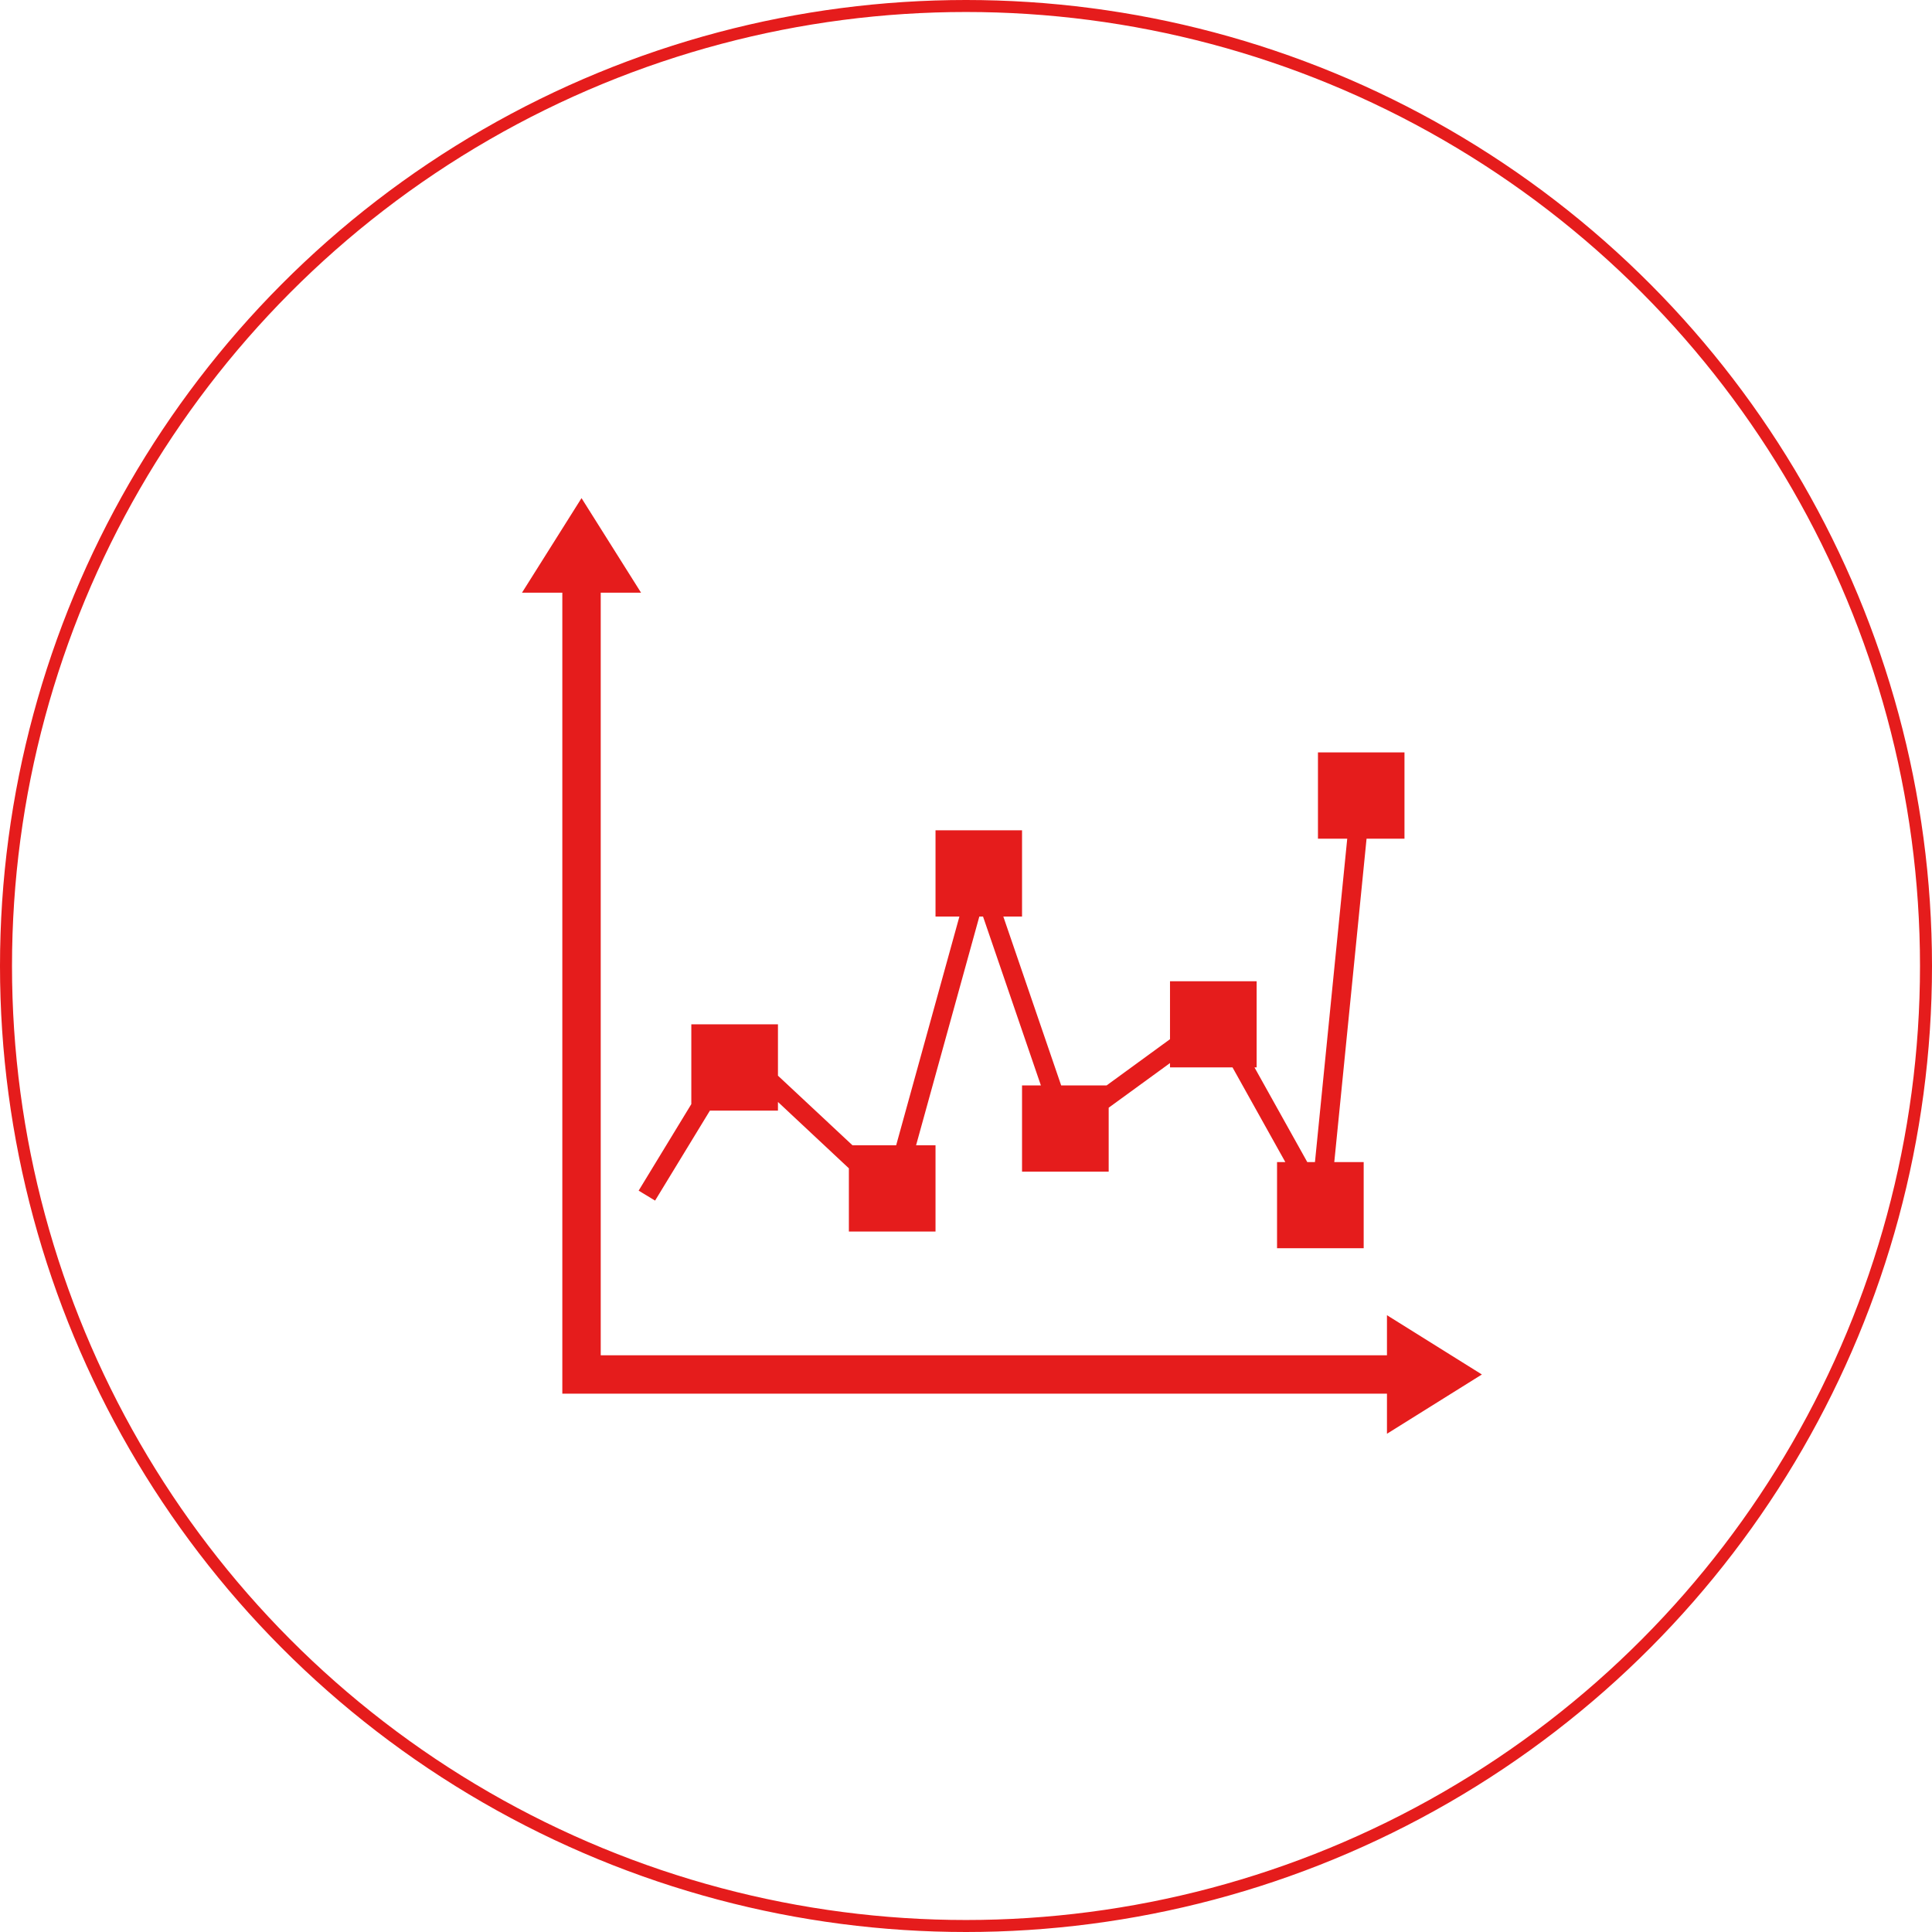
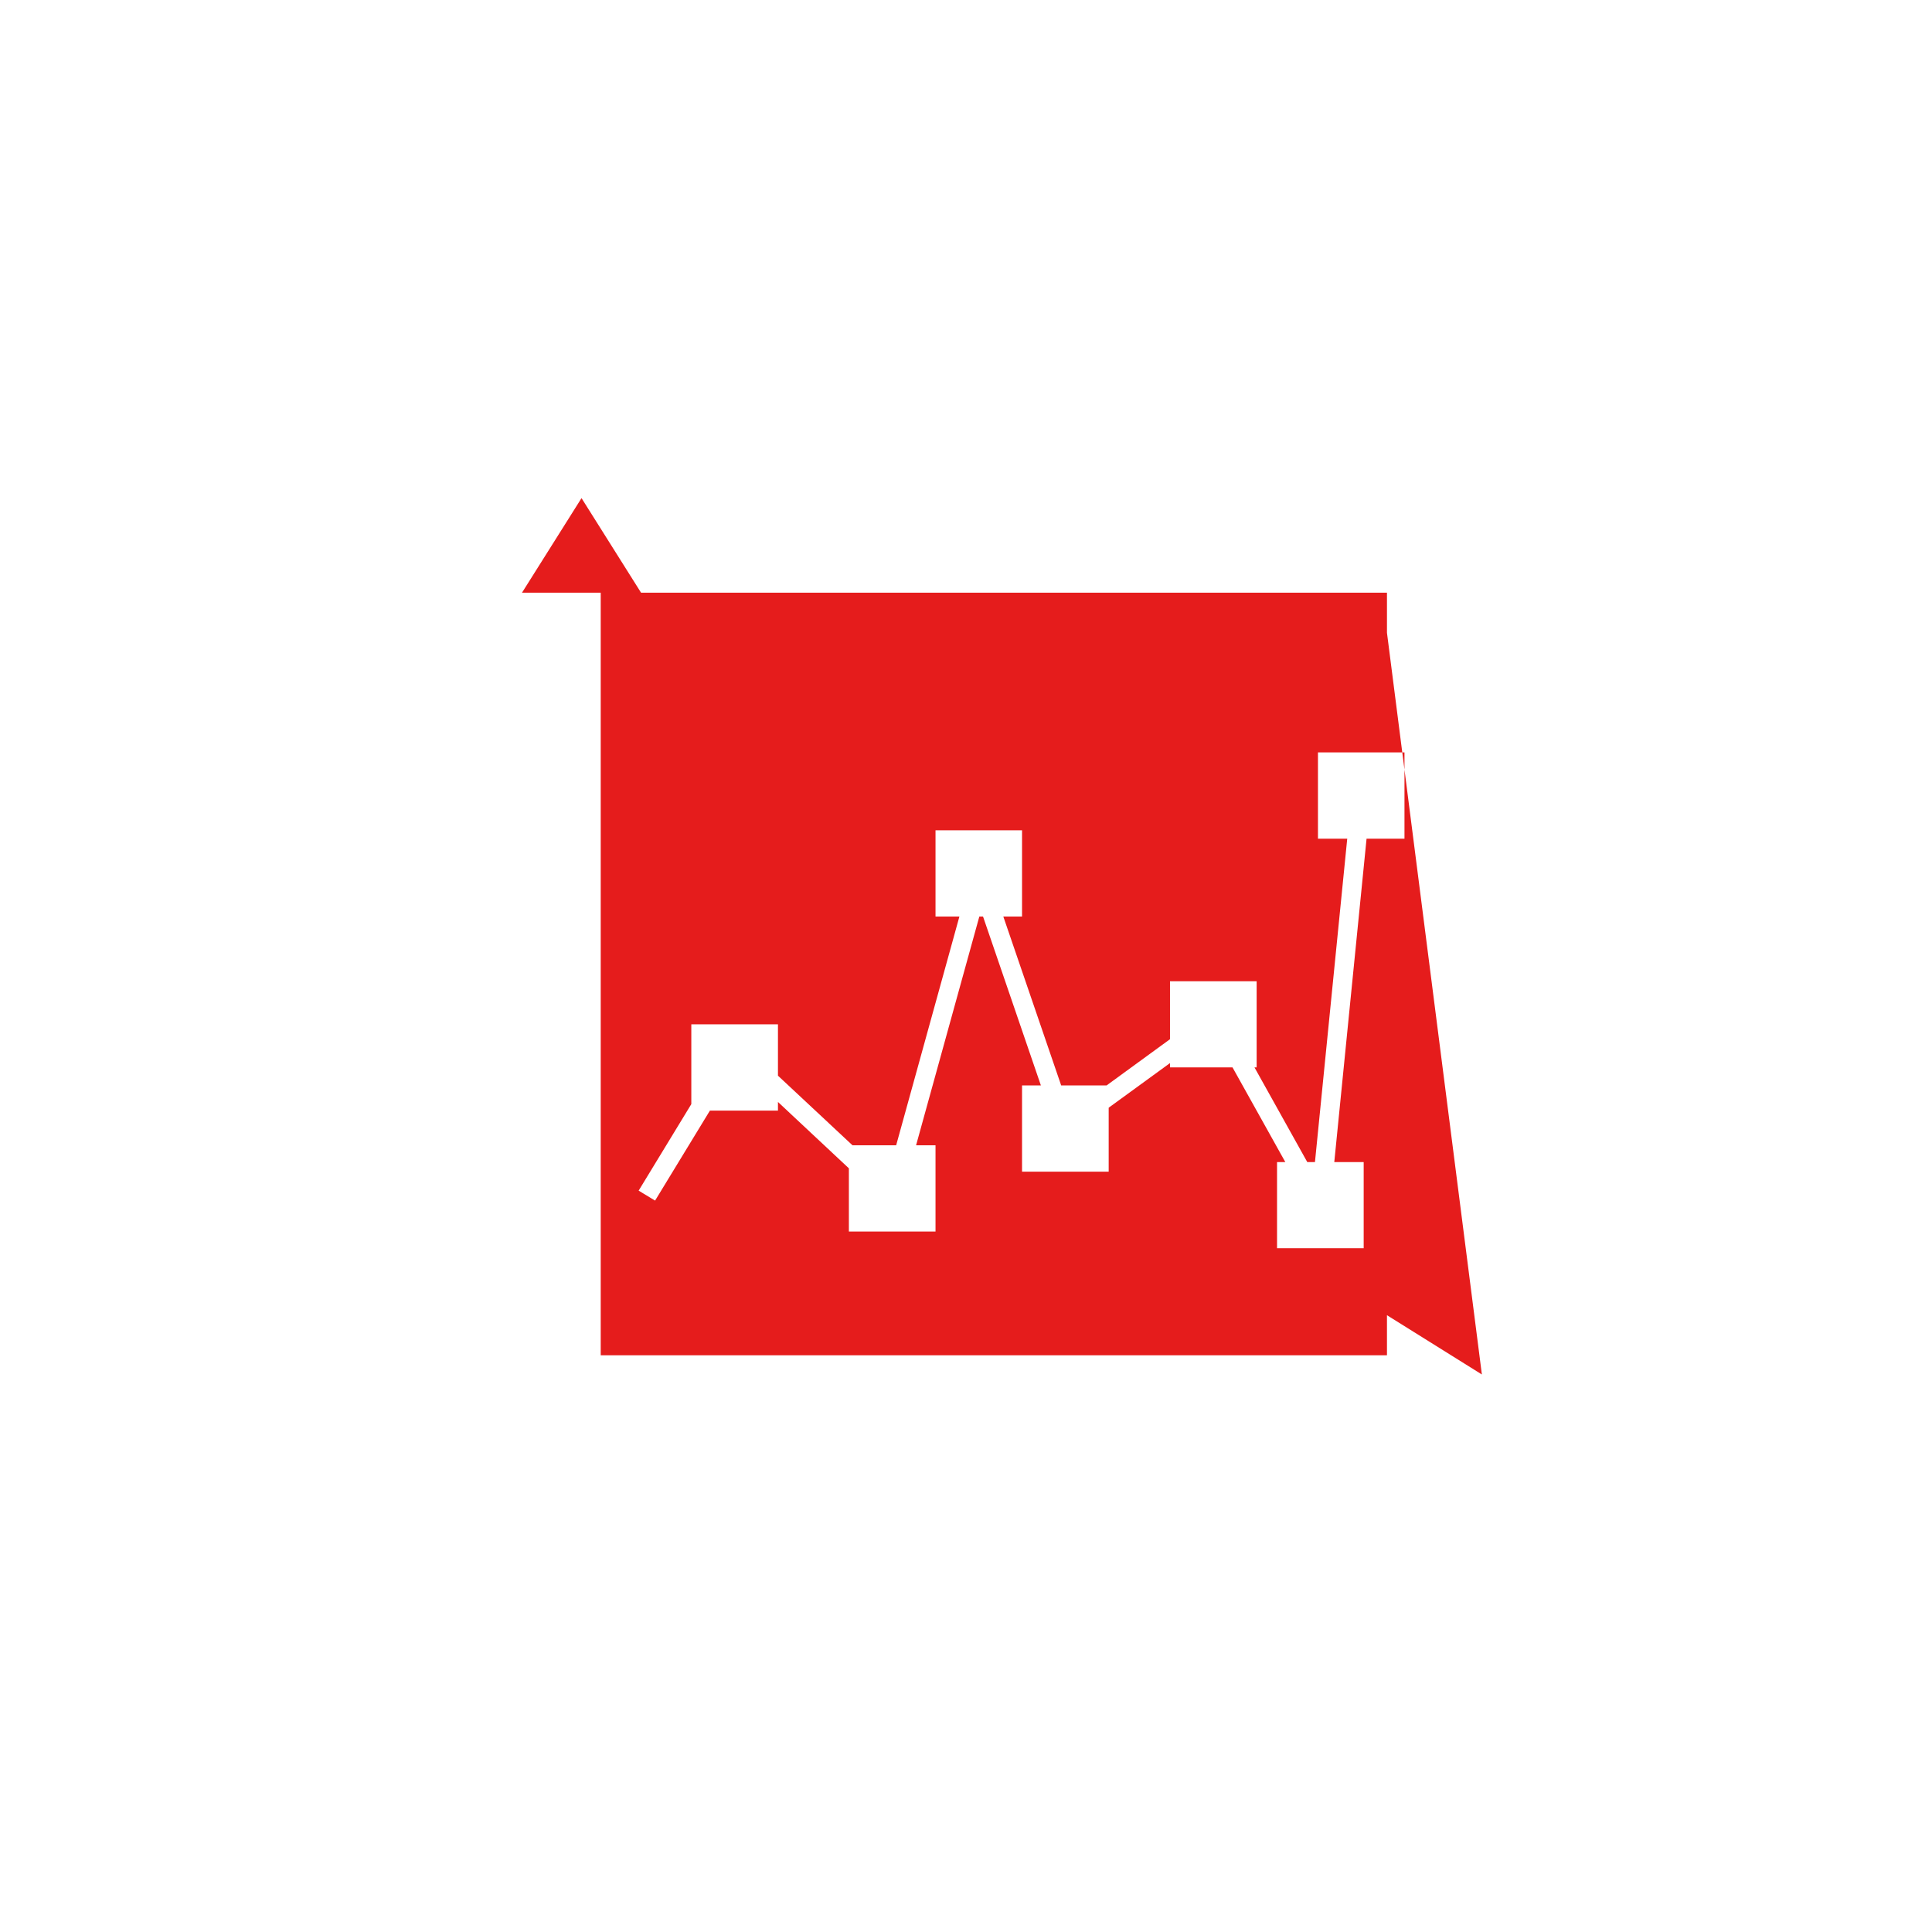
<svg xmlns="http://www.w3.org/2000/svg" id="ic_trade" width="161" height="161" viewBox="0 0 161 161">
  <defs>
    <style>
      .cls-1 {
        fill: #283890;
        fill-opacity: 0;
        stroke: #e51c1c;
        stroke-linejoin: round;
        stroke-width: 1px;
      }

      .cls-2 {
        fill: #e51c1c;
        fill-rule: evenodd;
      }
    </style>
  </defs>
-   <circle id="Ellipse_2_copy_3" data-name="Ellipse 2 copy 3" class="cls-1" cx="80.5" cy="80.5" r="80" />
-   <path id="Forma_1" data-name="Forma 1" class="cls-2" d="M1467.99,2992.04l-7.91-4.94v3.34h-65.52v-63.55h3.36l-4.96-7.88-4.96,7.88h3.36v66.75h68.72v3.34Zm-70.27-15.32,1.37,0.83,4.57-7.5h5.67v-0.72l5.91,5.53v5.27h7.22v-7.19h-1.62l5.27-19.06h0.31l4.82,14.07h-1.57v7.19h7.22v-5.33l5.11-3.72v0.36h5.21l4.4,7.89h-0.69v7.18h7.22v-7.18h-2.45l2.69-26.95h3.16v-7.19h-7.21v7.19h2.44l-2.69,26.95h-0.64l-4.4-7.89h0.18v-7.18H1442v4.83l-5.28,3.85h-3.79l-4.82-14.07h1.56v-7.19h-7.21v7.19h1.99l-5.27,19.06h-3.64l-6.21-5.8v-4.28h-7.22v6.65Z" transform="translate(-1344.5 -2877.5)" />
+   <path id="Forma_1" data-name="Forma 1" class="cls-2" d="M1467.99,2992.04l-7.91-4.94v3.34h-65.52v-63.55h3.36l-4.96-7.88-4.96,7.88h3.36h68.72v3.34Zm-70.27-15.32,1.37,0.83,4.57-7.5h5.67v-0.72l5.91,5.53v5.27h7.22v-7.19h-1.62l5.27-19.06h0.31l4.82,14.07h-1.57v7.19h7.22v-5.33l5.11-3.72v0.36h5.21l4.4,7.89h-0.69v7.18h7.22v-7.18h-2.45l2.69-26.95h3.16v-7.19h-7.21v7.19h2.44l-2.69,26.95h-0.64l-4.4-7.89h0.18v-7.18H1442v4.83l-5.28,3.85h-3.79l-4.82-14.07h1.56v-7.19h-7.21v7.19h1.99l-5.27,19.06h-3.64l-6.21-5.8v-4.28h-7.22v6.65Z" transform="translate(-1344.5 -2877.5)" />
</svg>